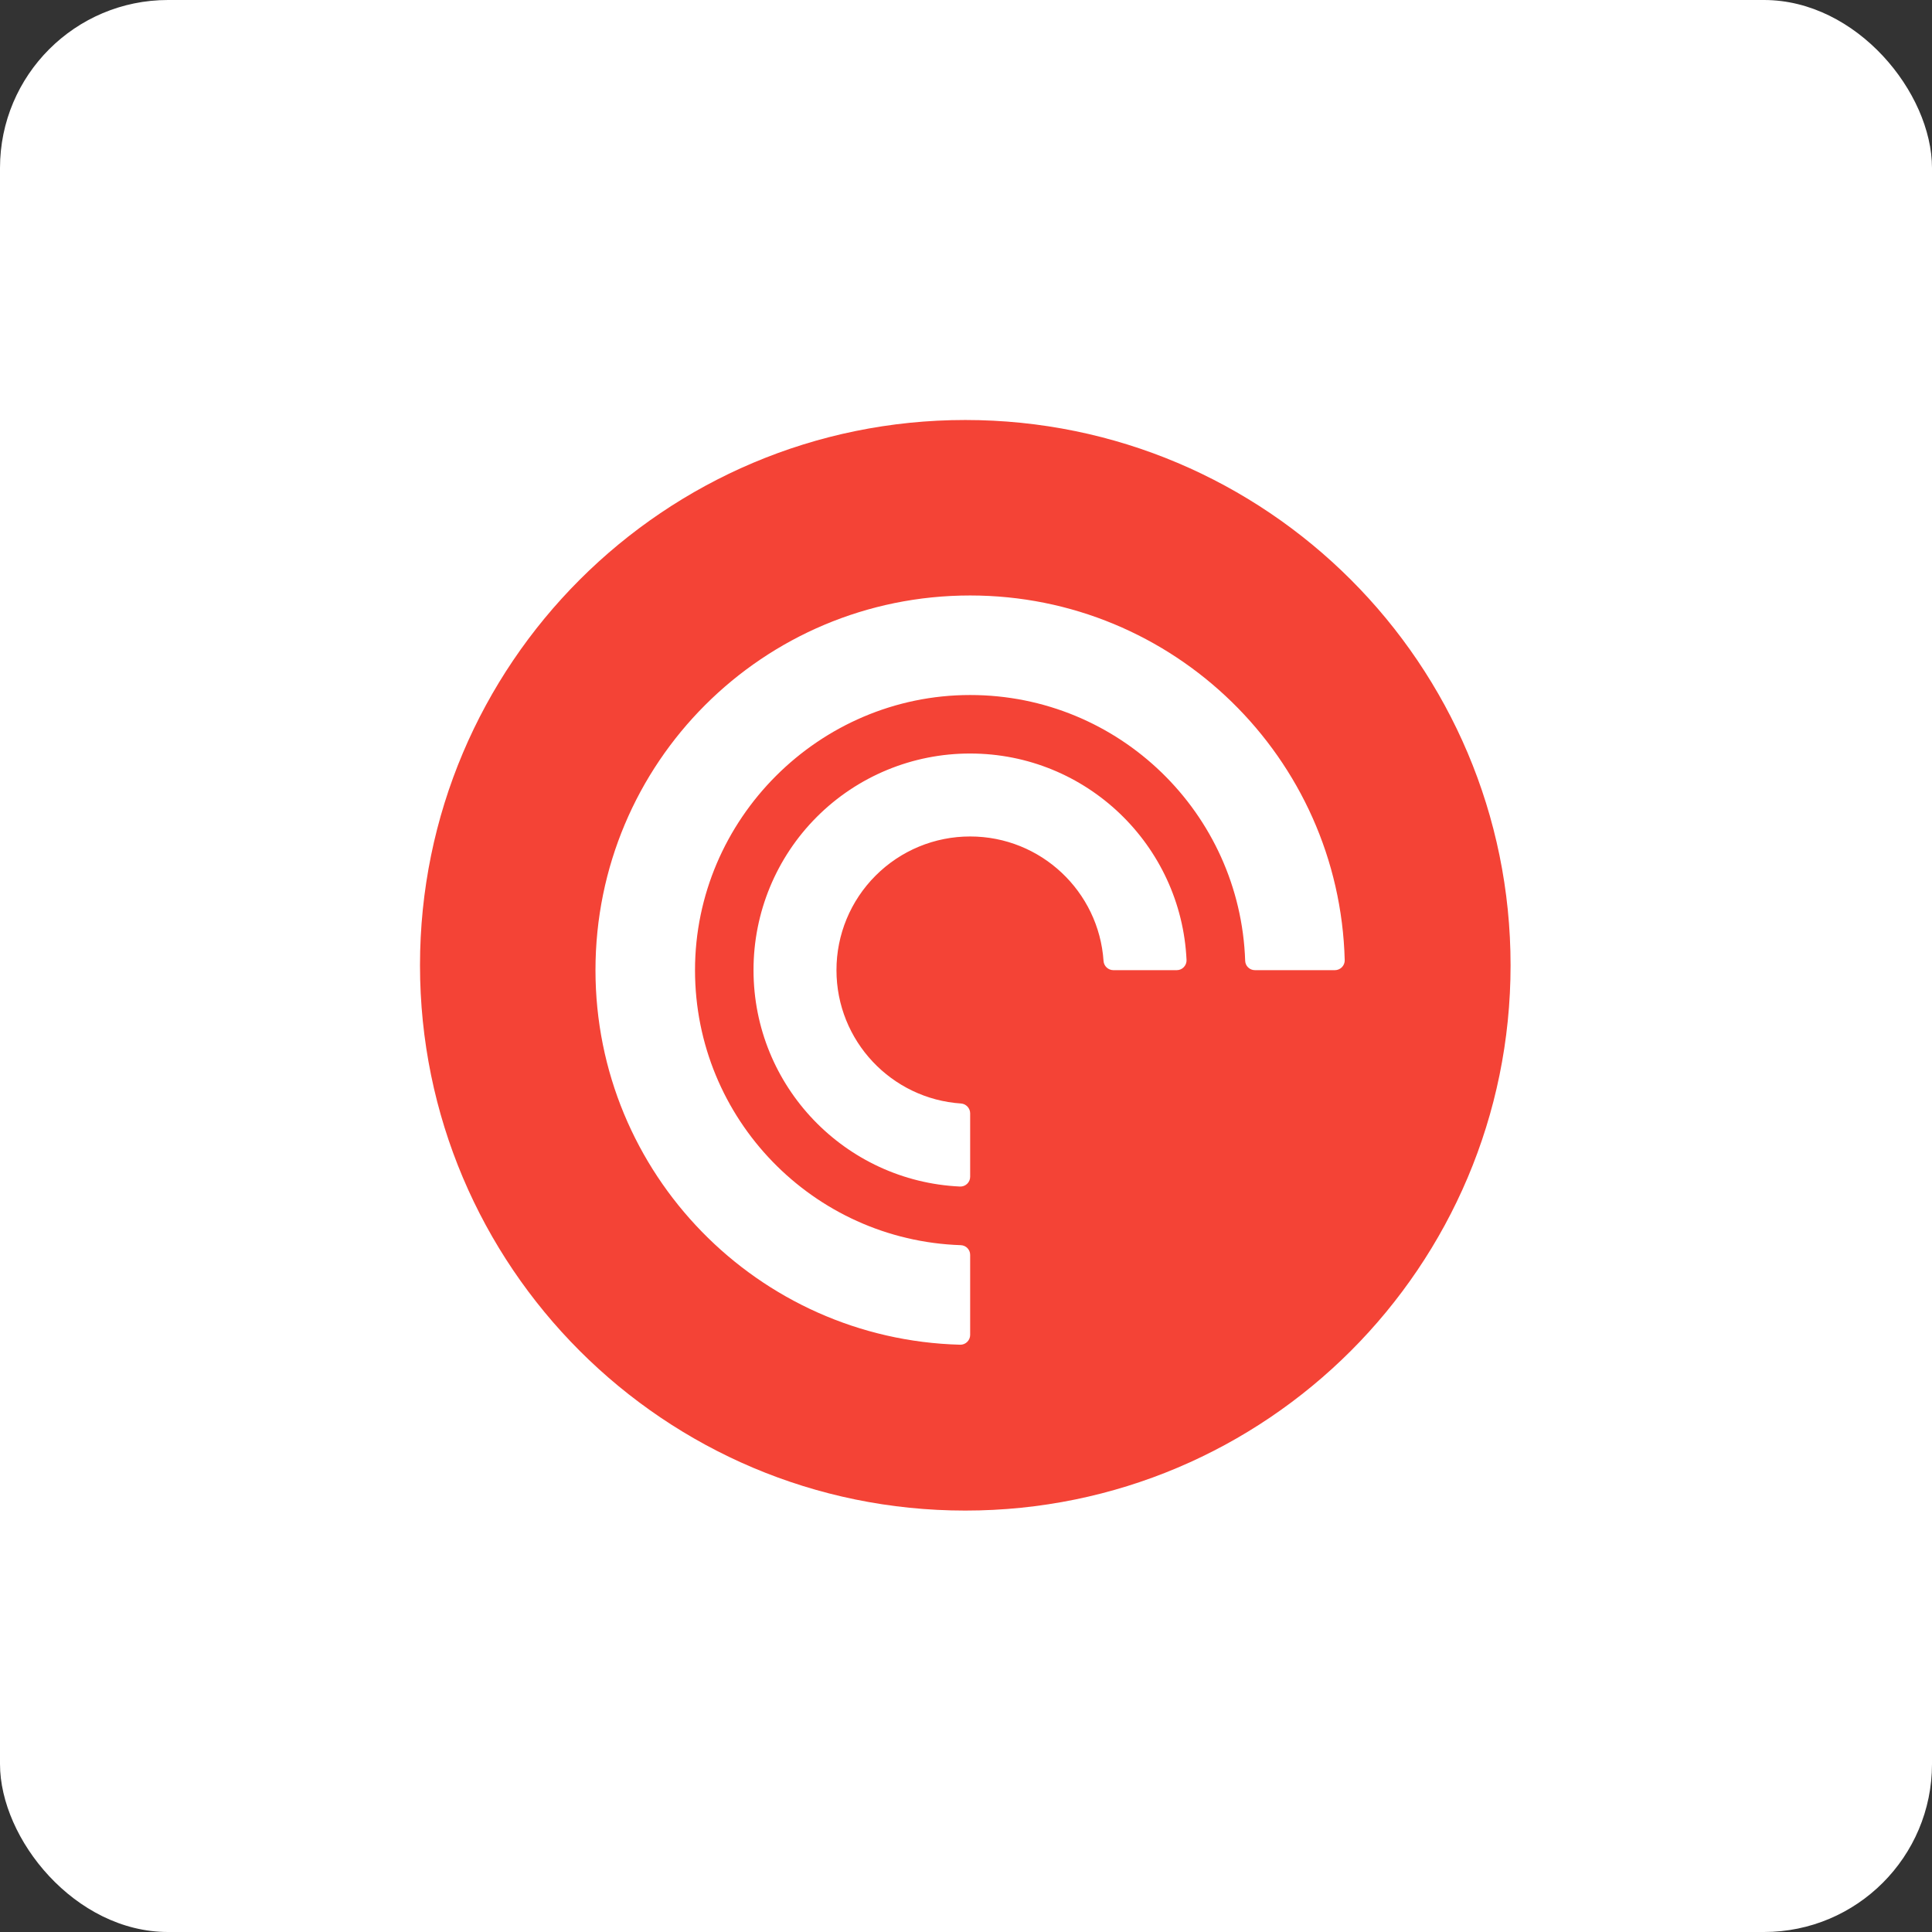
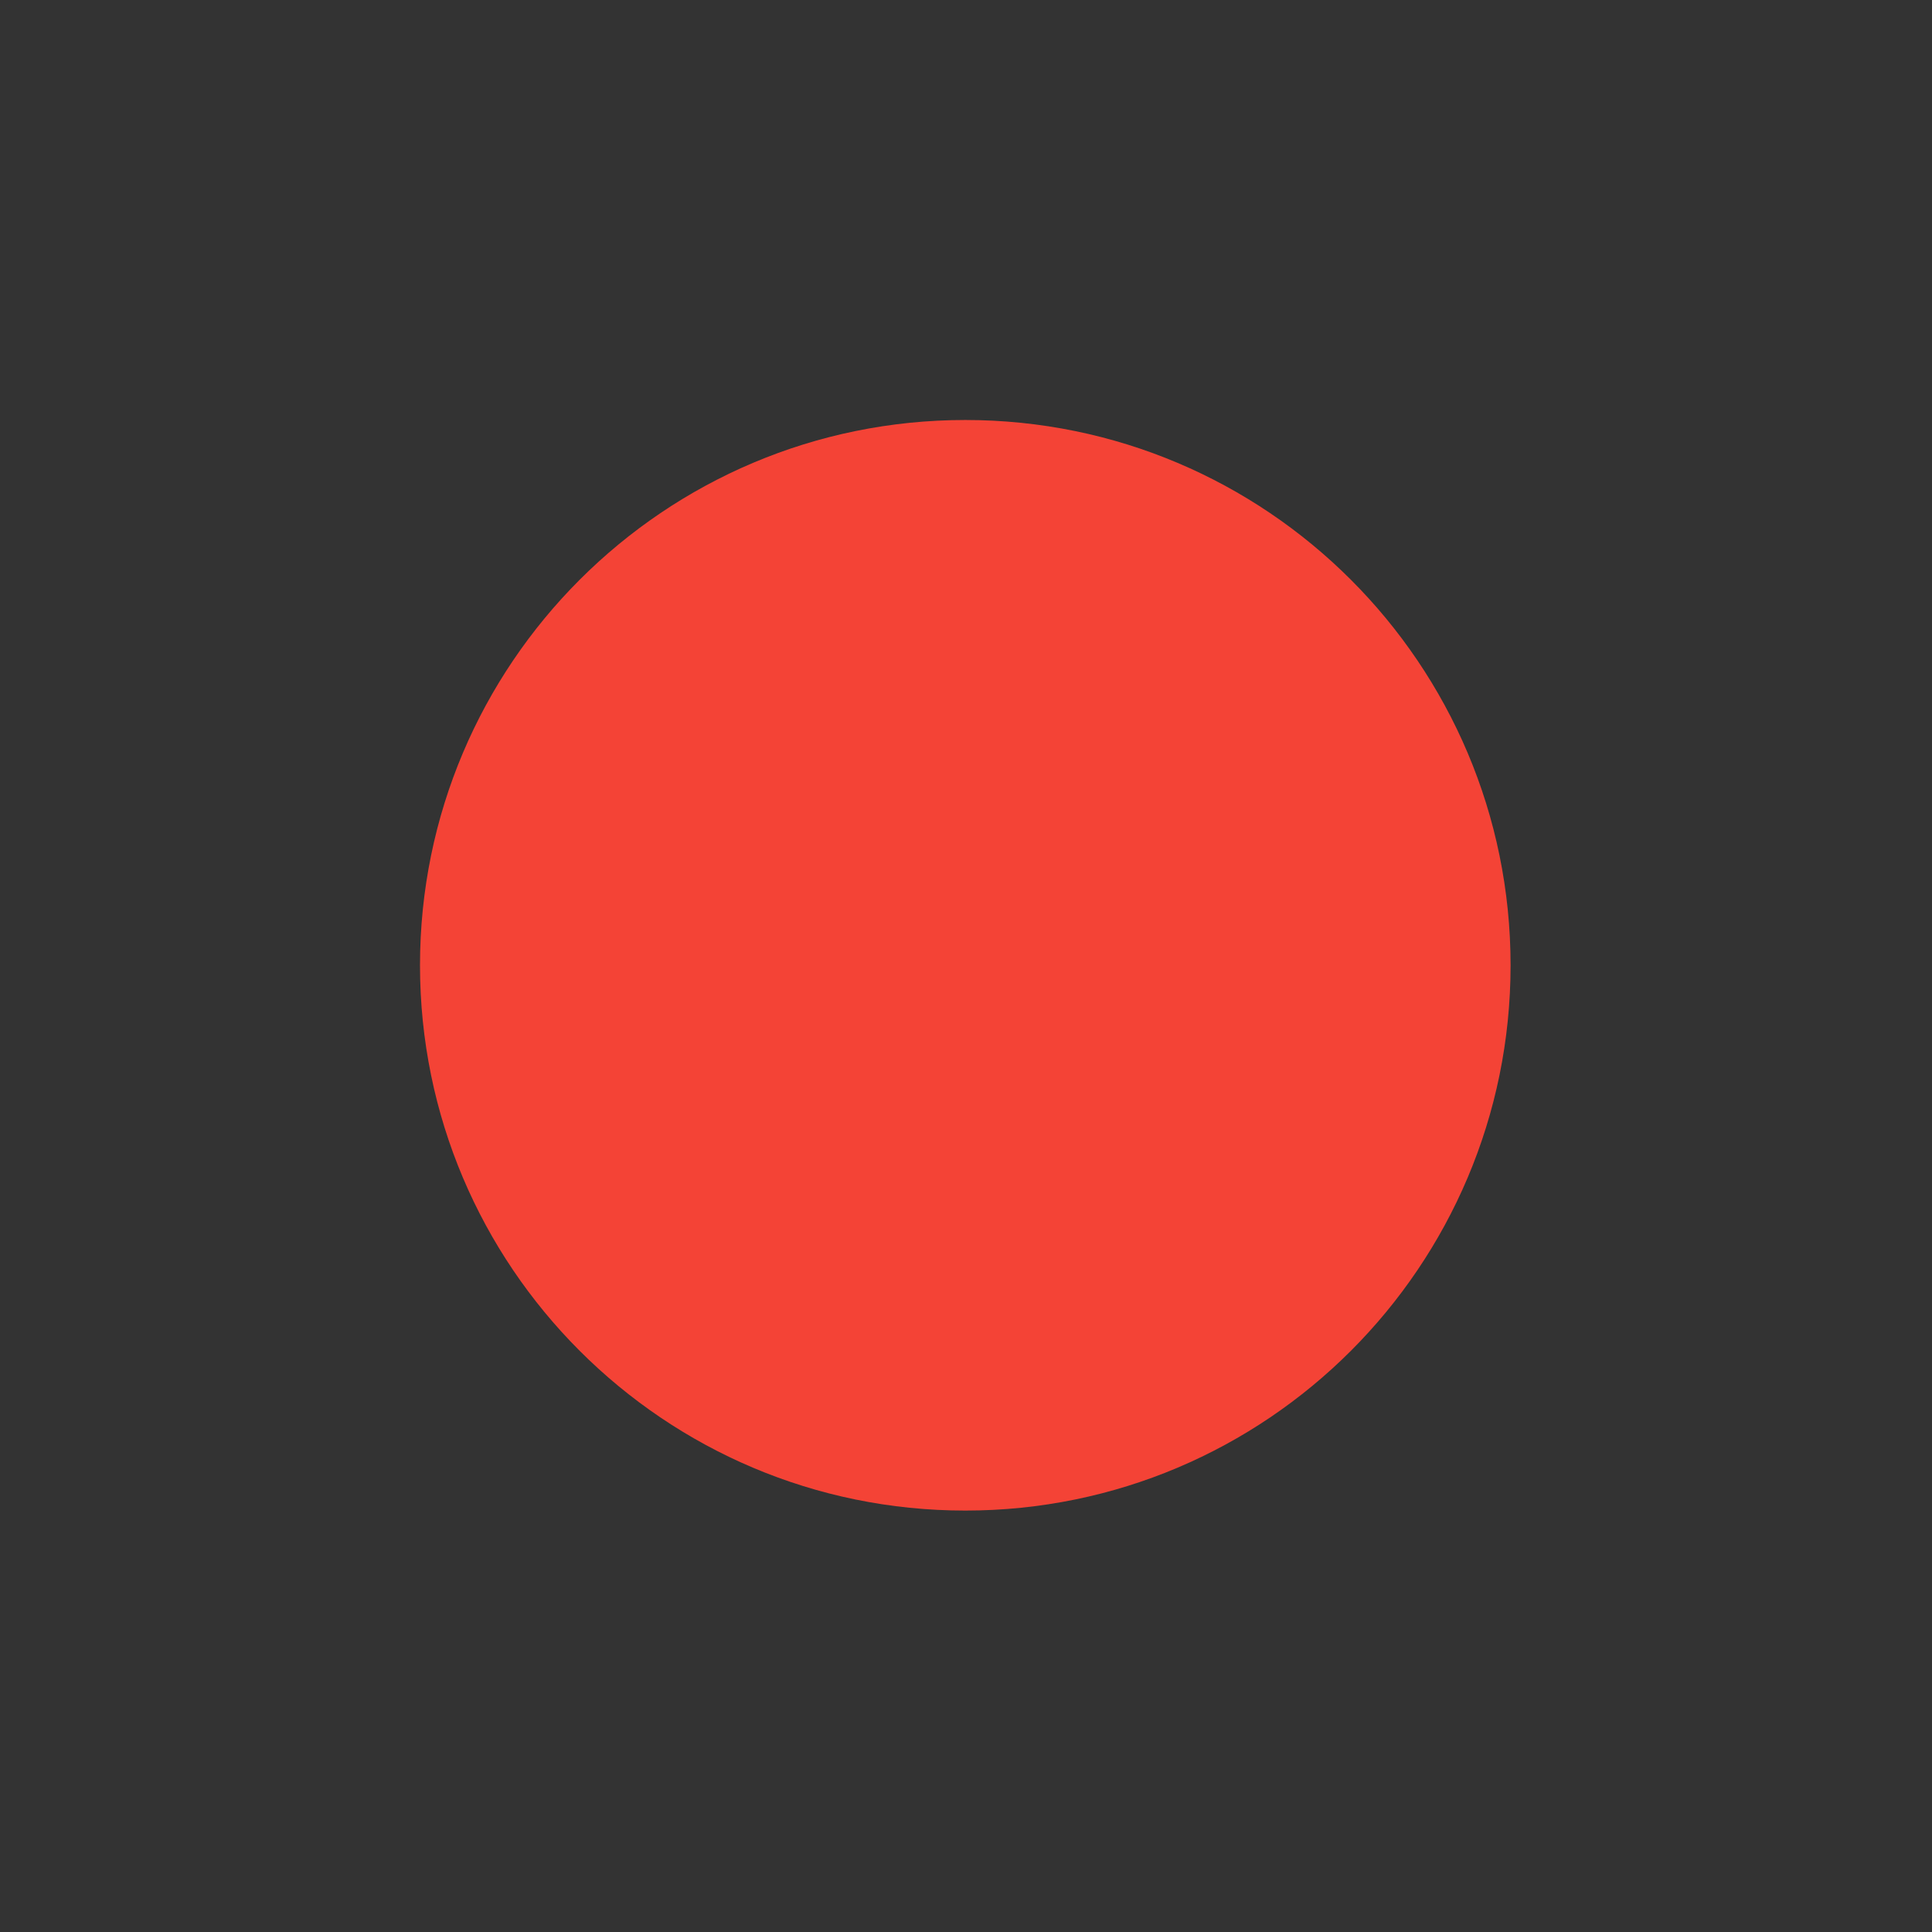
<svg xmlns="http://www.w3.org/2000/svg" width="46px" height="46px" viewBox="0 0 46 46" version="1.1">
  <rect x="0" y="0" width="46" height="46" fill="#333333" stroke="none" />
  <desc>Created with Sketch.</desc>
  <defs />
  <g id="Page-5" stroke="none" stroke-width="1" fill="none" fill-rule="evenodd">
    <g id="pocket" fill-rule="nonzero">
-       <rect id="Rectangle-17-Copy-7" fill="#FFFFFF" x="0" y="0" width="46" height="46" rx="4" />
      <g id="download-(2)" transform="translate(10, 10)">
        <path d="M12.983,25.966 C20.153,25.966 25.966,20.153 25.966,12.983 C25.966,5.813 20.153,0 12.983,0 C5.813,0 0,5.813 0,12.983 C0,20.153 5.813,25.966 12.983,25.966 L12.983,25.966 Z" id="Shape" fill="#F44336" />
-         <path d="M12.876,19.647 C13.001,19.651 13.1,19.754 13.099,19.879 L13.099,21.785 C13.099,21.847 13.073,21.907 13.028,21.951 C12.983,21.995 12.923,22.019 12.86,22.017 C8.043,21.89 4.178,17.946 4.178,13.099 C4.178,8.164 8.164,4.178 13.099,4.178 C17.946,4.178 21.89,8.043 22.017,12.86 C22.019,12.922 21.995,12.983 21.951,13.028 C21.907,13.073 21.847,13.099 21.785,13.099 L19.879,13.099 C19.754,13.099 19.651,13.001 19.647,12.876 C19.529,9.361 16.643,6.548 13.099,6.548 C9.503,6.548 6.548,9.503 6.548,13.099 C6.548,16.643 9.361,19.529 12.876,19.647 Z M13.099,7.941 C15.866,7.941 18.124,10.12 18.251,12.856 C18.254,12.92 18.23,12.981 18.186,13.027 C18.143,13.073 18.082,13.099 18.019,13.099 L16.506,13.099 C16.385,13.097 16.285,13.004 16.275,12.883 C16.164,11.226 14.784,9.916 13.099,9.916 C12.255,9.915 11.445,10.25 10.848,10.848 C10.25,11.445 9.915,12.255 9.916,13.099 C9.916,14.784 11.226,16.164 12.883,16.274 C13.002,16.282 13.099,16.387 13.099,16.506 L13.099,18.019 C13.099,18.151 12.988,18.257 12.856,18.251 C10.12,18.124 7.941,15.866 7.941,13.099 C7.939,11.73 8.481,10.417 9.449,9.449 C10.417,8.481 11.73,7.939 13.099,7.941 Z" id="Shape" fill="#FFFFFF" />
      </g>
    </g>
  </g>
</svg>